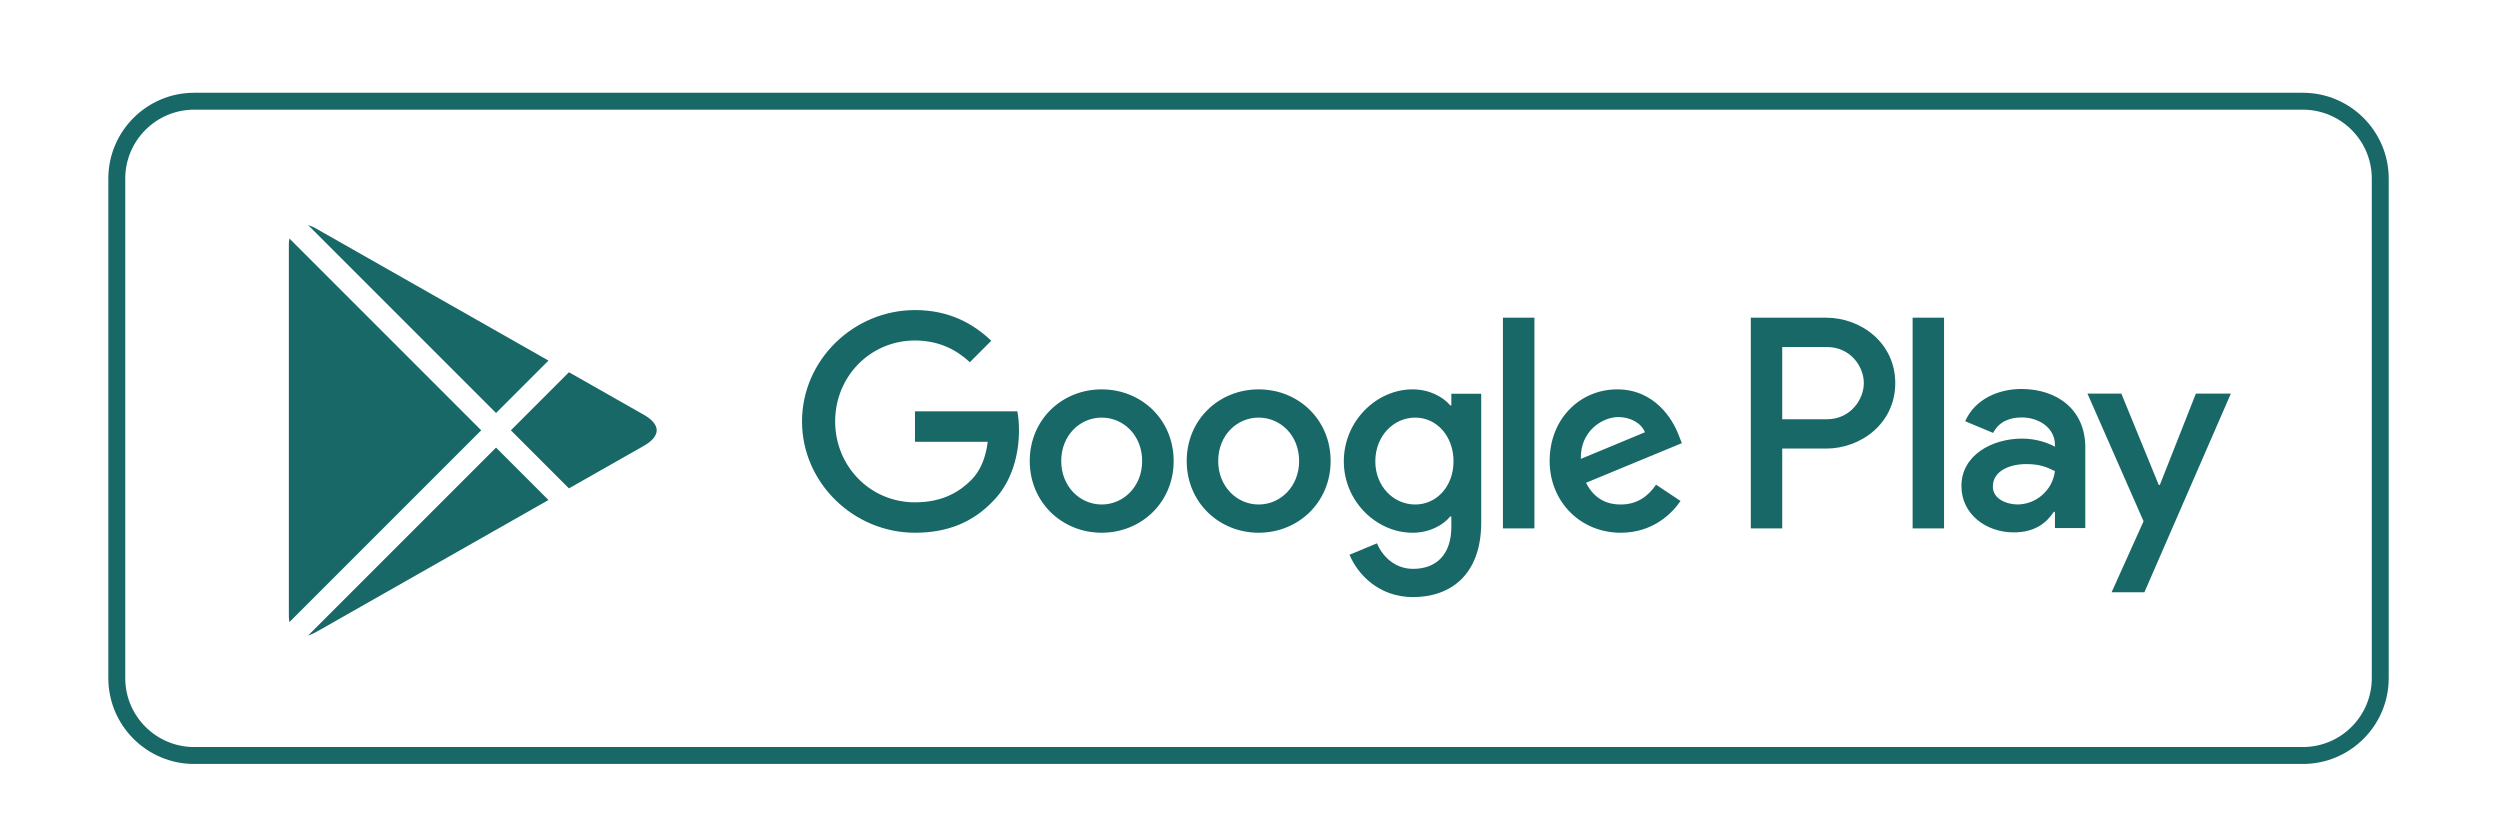
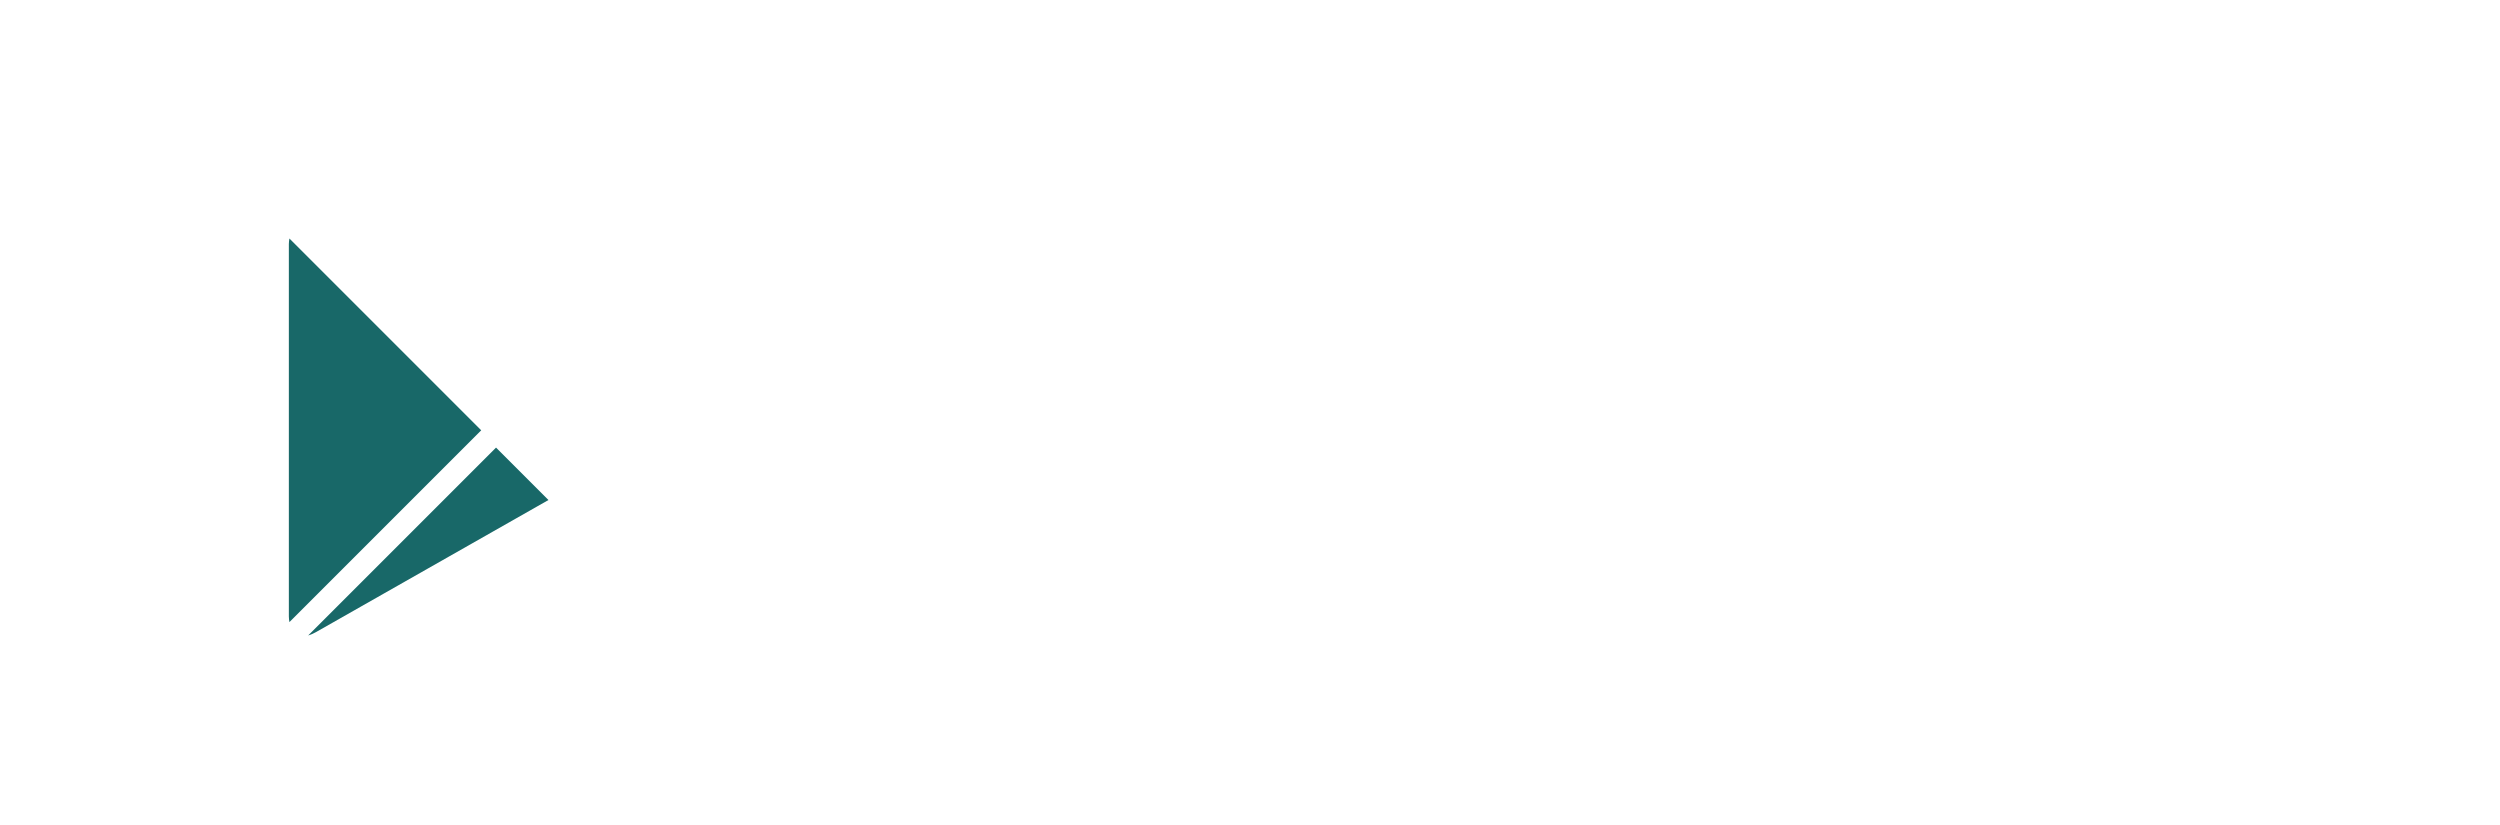
- <svg xmlns="http://www.w3.org/2000/svg" xmlns:ns1="http://www.serif.com/" width="100%" height="100%" viewBox="0 0 200 66" version="1.1" xml:space="preserve" style="fill-rule:evenodd;clip-rule:evenodd;stroke-linejoin:round;stroke-miterlimit:2;">
-   <rect id="Mesa-de-trabajo4" ns1:id="Mesa de trabajo4" x="-0" y="-0" width="199.673" height="65.82" style="fill:none;" />
+ <svg xmlns="http://www.w3.org/2000/svg" width="100%" height="100%" viewBox="0 0 200 66" version="1.1" xml:space="preserve" style="fill-rule:evenodd;clip-rule:evenodd;stroke-linejoin:round;stroke-miterlimit:2;">
  <g>
-     <path d="M184.231,61.117l-168.699,0c-3.786,0 -6.866,-3.08 -6.866,-6.865l-0,-39.966c-0,-3.785 3.08,-6.865 6.866,-6.865l168.699,-0c3.786,-0 6.866,3.08 6.866,6.865l-0,39.966c-0,3.785 -3.08,6.865 -6.866,6.865Zm-168.699,-52.343c-3.039,0 -5.512,2.473 -5.512,5.512l-0,39.966c-0,3.039 2.473,5.511 5.512,5.511l168.699,-0c3.039,-0 5.512,-2.472 5.512,-5.511l-0,-39.966c-0,-3.039 -2.473,-5.512 -5.512,-5.512l-168.699,0Z" style="fill:#186868;fill-rule:nonzero;" />
-     <path d="M100.693,31.149c-3.171,0 -5.757,2.411 -5.757,5.735c0,3.302 2.586,5.735 5.757,5.735c3.172,0 5.757,-2.433 5.757,-5.735c-0,-3.324 -2.585,-5.735 -5.757,-5.735Zm0,9.211c-1.738,-0 -3.237,-1.434 -3.237,-3.476c0,-2.064 1.499,-3.476 3.237,-3.476c1.738,0 3.237,1.412 3.237,3.476c-0,2.042 -1.499,3.476 -3.237,3.476Zm-12.557,-9.211c-3.172,0 -5.757,2.411 -5.757,5.735c0,3.302 2.585,5.735 5.757,5.735c3.171,0 5.756,-2.433 5.756,-5.735c-0,-3.324 -2.585,-5.735 -5.756,-5.735Zm0,9.211c-1.738,-0 -3.237,-1.434 -3.237,-3.476c0,-2.064 1.499,-3.476 3.237,-3.476c1.738,0 3.236,1.412 3.236,3.476c-0,2.042 -1.498,3.476 -3.236,3.476Zm-14.938,-7.451l0,2.433l5.821,-0c-0.173,1.369 -0.629,2.368 -1.324,3.063c-0.848,0.847 -2.173,1.781 -4.497,1.781c-3.585,0 -6.386,-2.889 -6.386,-6.473c-0,-3.585 2.801,-6.474 6.386,-6.474c1.933,0 3.345,0.761 4.388,1.738l1.716,-1.716c-1.455,-1.39 -3.389,-2.455 -6.104,-2.455c-4.909,0 -9.037,3.998 -9.037,8.907c-0,4.909 4.128,8.906 9.037,8.906c2.65,0 4.649,-0.869 6.213,-2.498c1.607,-1.608 2.107,-3.866 2.107,-5.691c-0,-0.565 -0.044,-1.086 -0.131,-1.521l-8.189,-0Zm61.091,1.889c-0.478,-1.281 -1.934,-3.649 -4.91,-3.649c-2.954,0 -5.408,2.325 -5.408,5.735c-0,3.215 2.433,5.735 5.69,5.735c2.629,0 4.15,-1.608 4.78,-2.542l-1.955,-1.303c-0.653,0.955 -1.543,1.586 -2.825,1.586c-1.281,-0 -2.194,-0.587 -2.78,-1.738l7.669,-3.171l-0.261,-0.653Zm-7.821,1.913c-0.064,-2.216 1.716,-3.346 2.998,-3.346c0.999,-0 1.847,0.5 2.129,1.216l-5.127,2.13Zm-6.234,5.56l2.52,0l-0,-16.856l-2.52,0l0,16.856Zm-4.127,-9.84l-0.087,-0c-0.565,-0.673 -1.651,-1.282 -3.019,-1.282c-2.867,0 -5.496,2.52 -5.496,5.757c-0,3.215 2.629,5.713 5.496,5.713c1.368,0 2.454,-0.609 3.019,-1.304l0.087,0l-0,0.826c-0,2.194 -1.173,3.367 -3.063,3.367c-1.542,-0 -2.498,-1.107 -2.889,-2.042l-2.194,0.913c0.63,1.52 2.302,3.388 5.083,3.388c2.954,0 5.453,-1.738 5.453,-5.974l-0,-10.296l-2.39,0l-0,0.934Zm-2.889,7.929c-1.738,-0 -3.193,-1.456 -3.193,-3.454c-0,-2.02 1.455,-3.498 3.193,-3.498c1.716,0 3.063,1.478 3.063,3.498c-0,1.998 -1.347,3.454 -3.063,3.454Zm32.874,-14.945l-6.029,0l0,16.856l2.515,0l0,-6.386l3.514,-0c2.789,-0 5.529,-2.019 5.529,-5.235c0,-3.216 -2.74,-5.235 -5.529,-5.235Zm0.065,8.124l-3.579,0l0,-5.777l3.579,-0c1.88,-0 2.949,1.556 2.949,2.888c0,1.306 -1.069,2.889 -2.949,2.889Zm15.548,-2.421c-1.821,0 -3.708,0.803 -4.489,2.581l2.234,0.933c0.477,-0.933 1.366,-1.237 2.299,-1.237c1.301,0 2.624,0.781 2.646,2.169l-0,0.173c-0.456,-0.26 -1.432,-0.65 -2.625,-0.65c-2.407,-0 -4.857,1.323 -4.857,3.795c-0,2.255 1.973,3.708 4.185,3.708c1.691,-0 2.624,-0.759 3.209,-1.648l0.088,0l-0,1.302l2.428,-0l0,-6.463c0,-2.993 -2.234,-4.663 -5.118,-4.663Zm-0.303,9.238c-0.824,0 -1.974,-0.411 -1.974,-1.431c0,-1.301 1.431,-1.799 2.668,-1.799c1.106,-0 1.626,0.238 2.299,0.563c-0.196,1.562 -1.54,2.667 -2.993,2.667Zm14.269,-8.869l-2.885,7.309l-0.086,-0l-2.993,-7.309l-2.71,0l4.488,10.214l-2.558,5.681l2.624,0l6.917,-15.895l-2.797,0Zm-22.662,10.784l2.515,0l0,-16.856l-2.515,0l0,16.856Z" style="fill:#186868;fill-rule:nonzero;" />
-     <path d="M52.538,34.425c0,-0.416 -0.359,-0.861 -0.987,-1.217l-6.036,-3.429l-4.646,4.646l4.645,4.645l6.037,-3.429c0.628,-0.357 0.987,-0.801 0.987,-1.216Z" style="fill:#186868;fill-rule:nonzero;" />
    <path d="M23.108,19.527l0,29.794c0,0.164 0.024,0.305 0.045,0.448l15.344,-15.344l-15.344,-15.345c-0.021,0.142 -0.045,0.284 -0.045,0.447Z" style="fill:#186868;fill-rule:nonzero;" />
-     <path d="M43.878,28.847l-18.599,-10.567c-0.144,-0.081 -0.372,-0.196 -0.627,-0.27l15.032,15.031l4.194,-4.194Z" style="fill:#186868;fill-rule:nonzero;" />
    <path d="M43.876,40.002l-4.193,-4.195l-15.031,15.032c0.255,-0.075 0.483,-0.19 0.627,-0.27l18.597,-10.567Z" style="fill:#186868;fill-rule:nonzero;" />
  </g>
</svg>